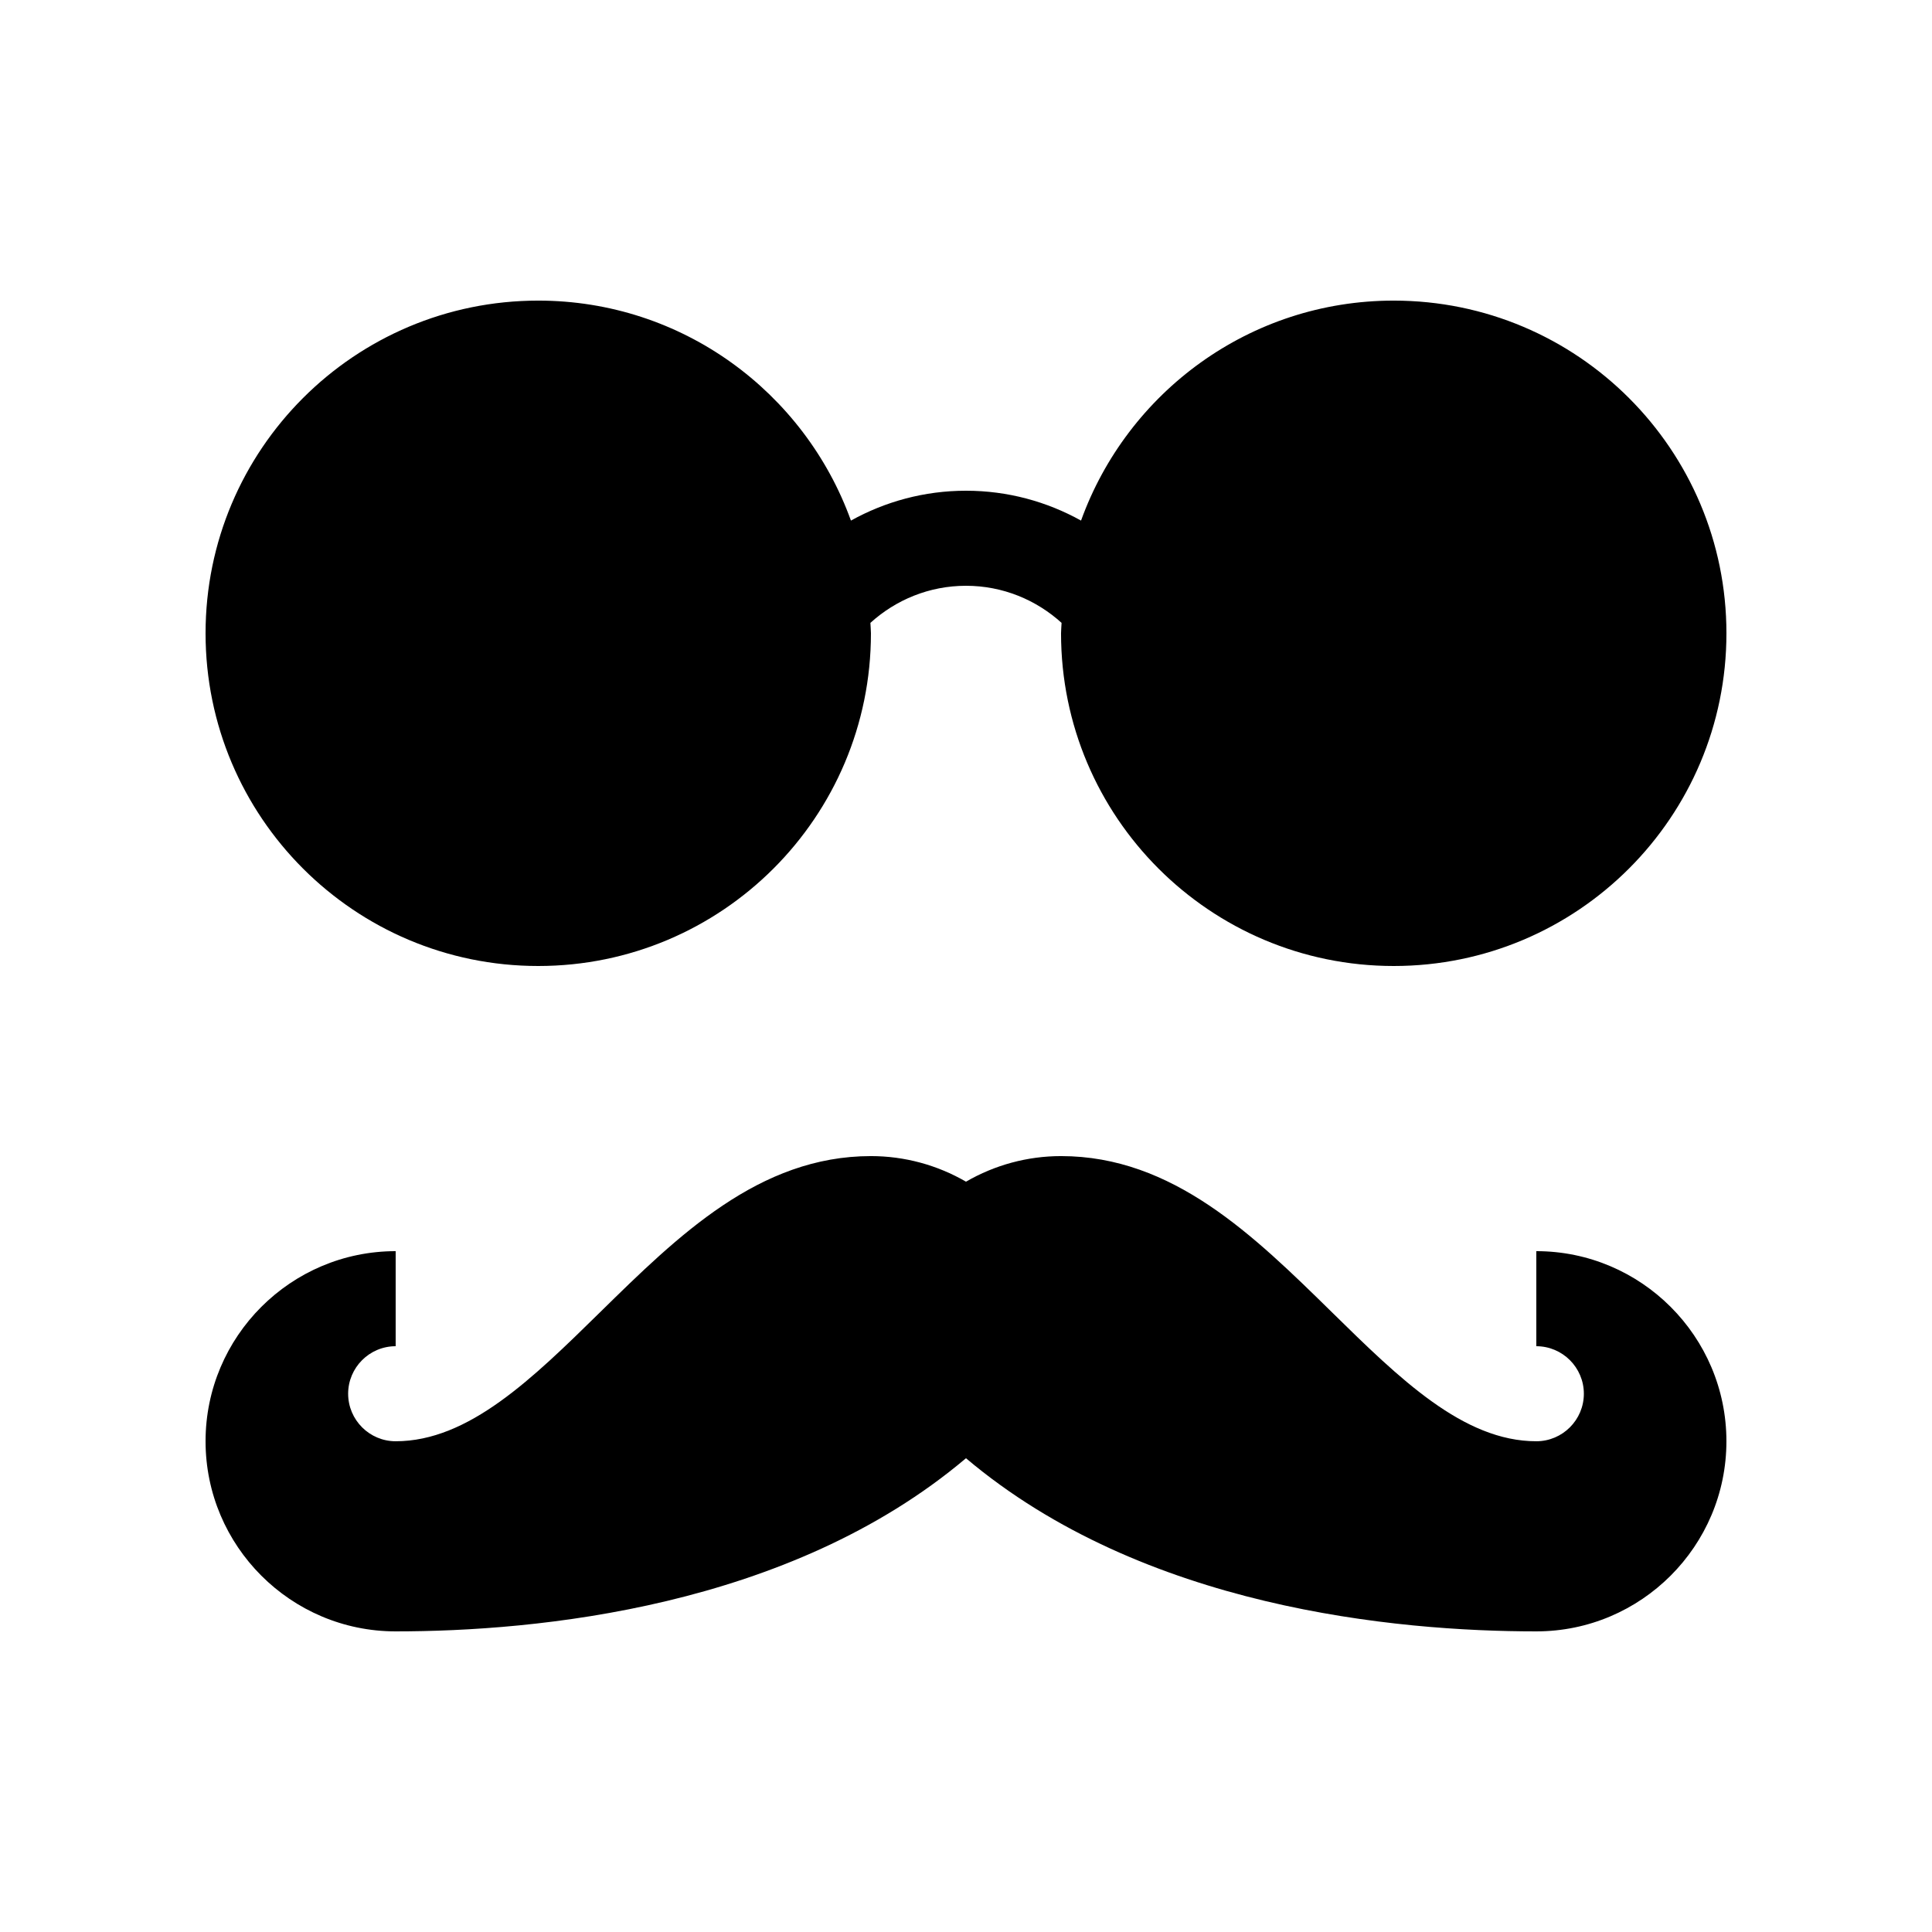
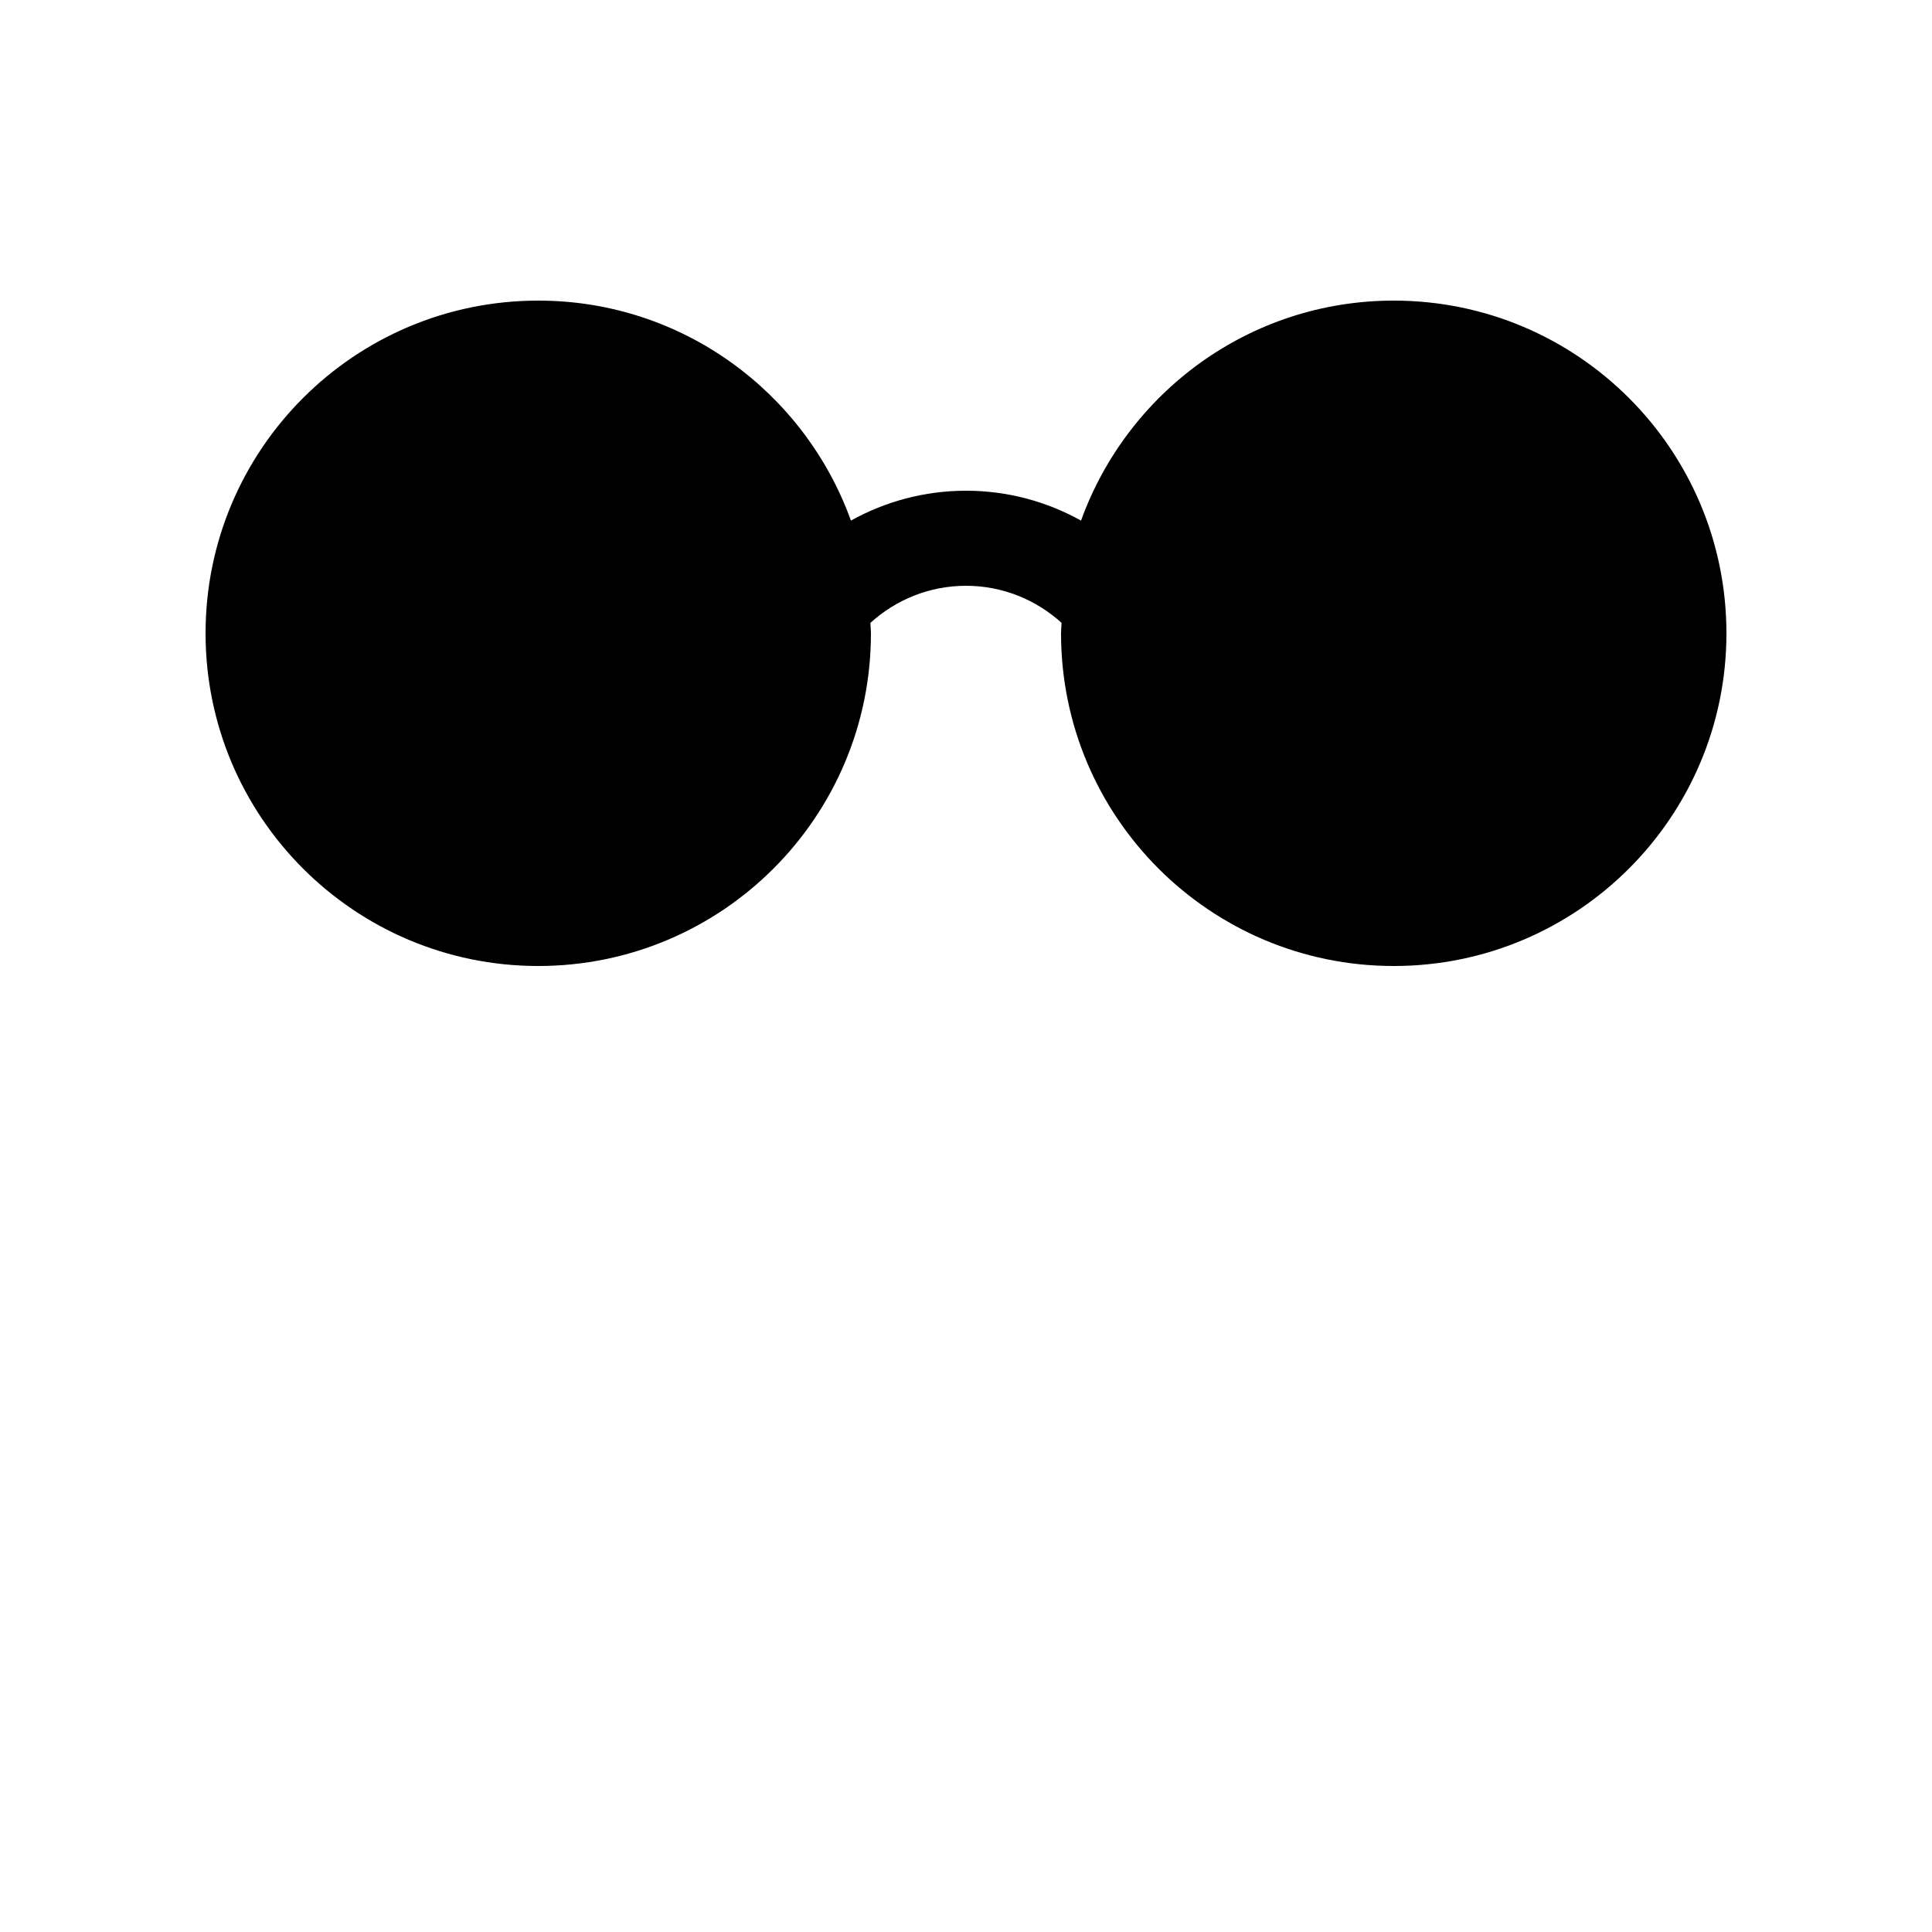
<svg xmlns="http://www.w3.org/2000/svg" fill="#000000" width="800px" height="800px" version="1.1" viewBox="144 144 512 512">
  <g>
-     <path d="m551.14 475.57v25.191c6.941 0 12.598 5.652 12.598 12.594 0 6.941-5.656 12.594-12.598 12.594-19.332 0-36.242-16.598-54.152-34.176-20.734-20.352-42.172-41.395-71.801-41.395-8.906 0-17.57 2.367-25.188 6.781-7.617-4.414-16.285-6.781-25.191-6.781-29.629 0-51.066 21.043-71.797 41.395-17.91 17.578-34.824 34.176-54.156 34.176-6.941 0-12.594-5.652-12.594-12.594 0-6.941 5.652-12.594 12.594-12.594v-25.191c-27.781 0-50.379 22.602-50.379 50.379 0 27.781 22.598 50.383 50.379 50.383 37.16 0 104.16-6.191 151.14-45.887 46.984 39.695 113.98 45.887 151.14 45.887 27.781 0 50.383-22.602 50.383-50.383 0-27.777-22.602-50.379-50.383-50.379z" />
    <path d="m286.64 400c48.695 0 88.168-39.477 88.168-88.168 0-0.934-0.113-1.84-0.141-2.766 6.711-6.086 15.582-9.828 25.332-9.828 9.746 0 18.621 3.742 25.328 9.828-0.027 0.926-0.141 1.832-0.141 2.766 0 48.691 39.477 88.168 88.168 88.168 48.695 0 88.168-39.477 88.168-88.168 0-48.695-39.473-88.168-88.168-88.168-38.188 0-70.613 24.328-82.867 58.297-9.043-5.027-19.43-7.914-30.488-7.914s-21.449 2.887-30.492 7.914c-12.254-33.969-44.676-58.297-82.867-58.297-48.691 0-88.164 39.473-88.164 88.168 0 48.691 39.473 88.168 88.164 88.168z" />
  </g>
</svg>